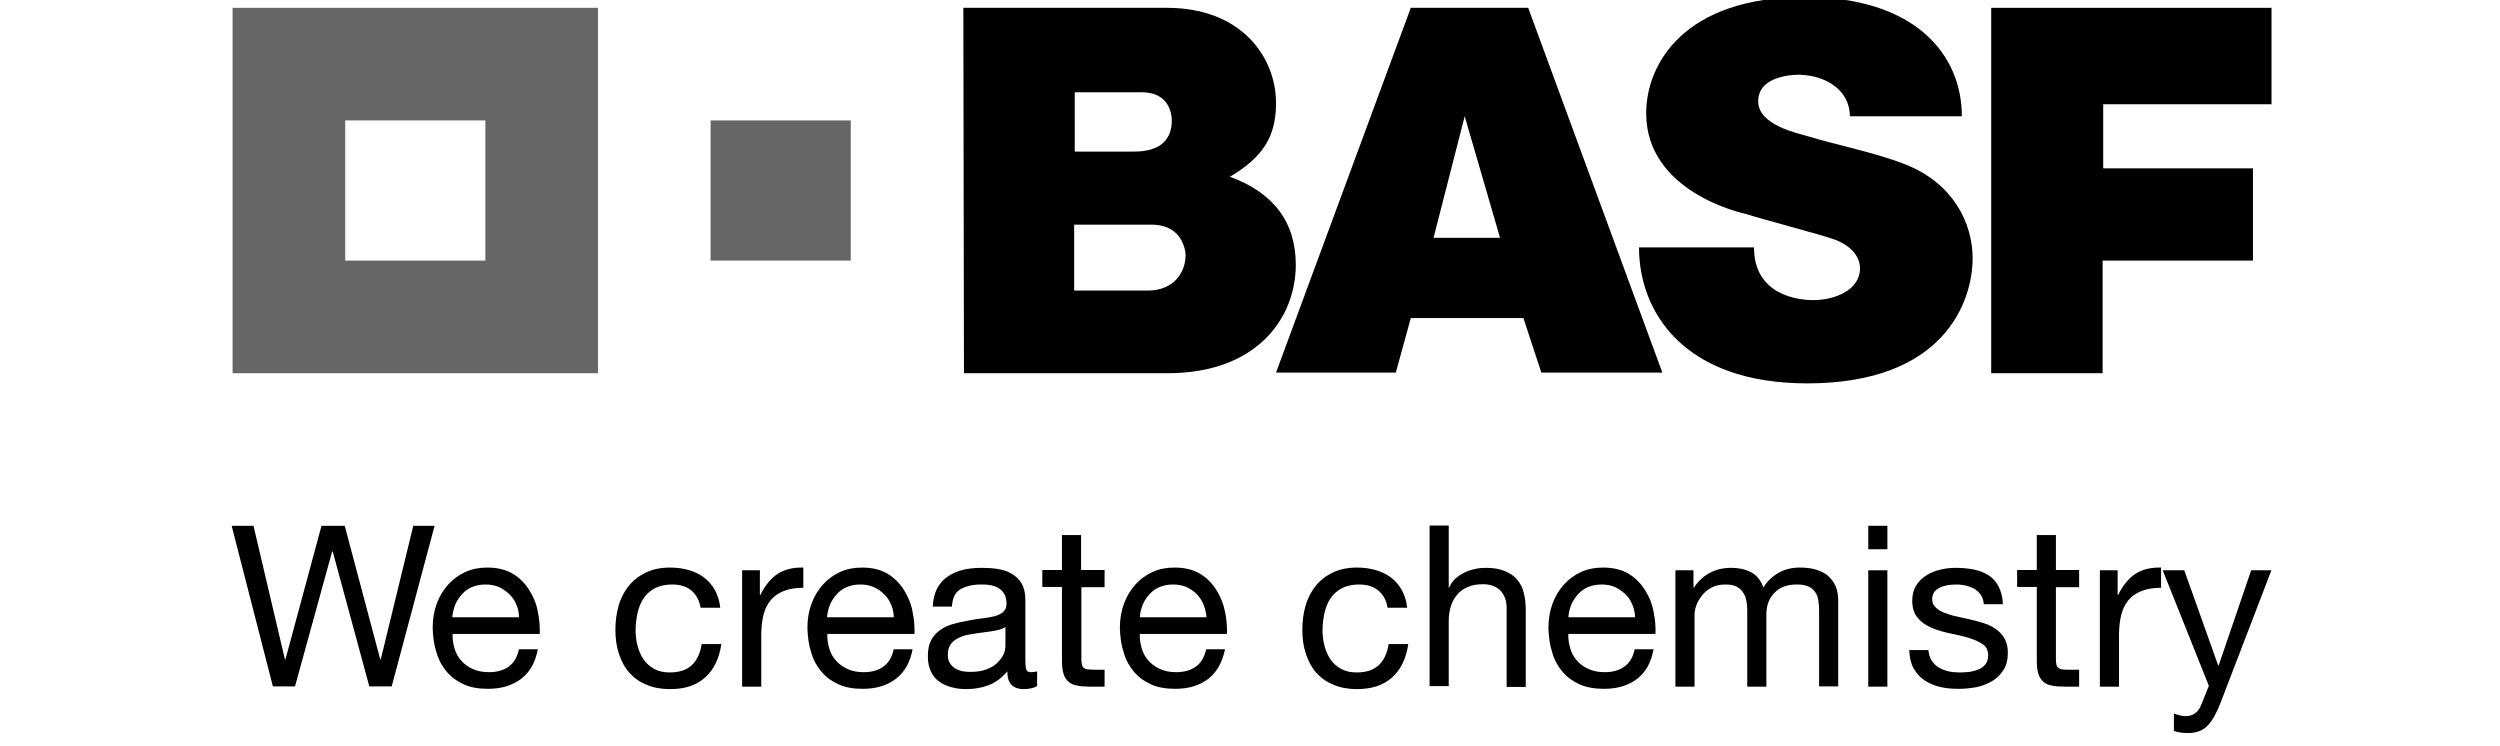
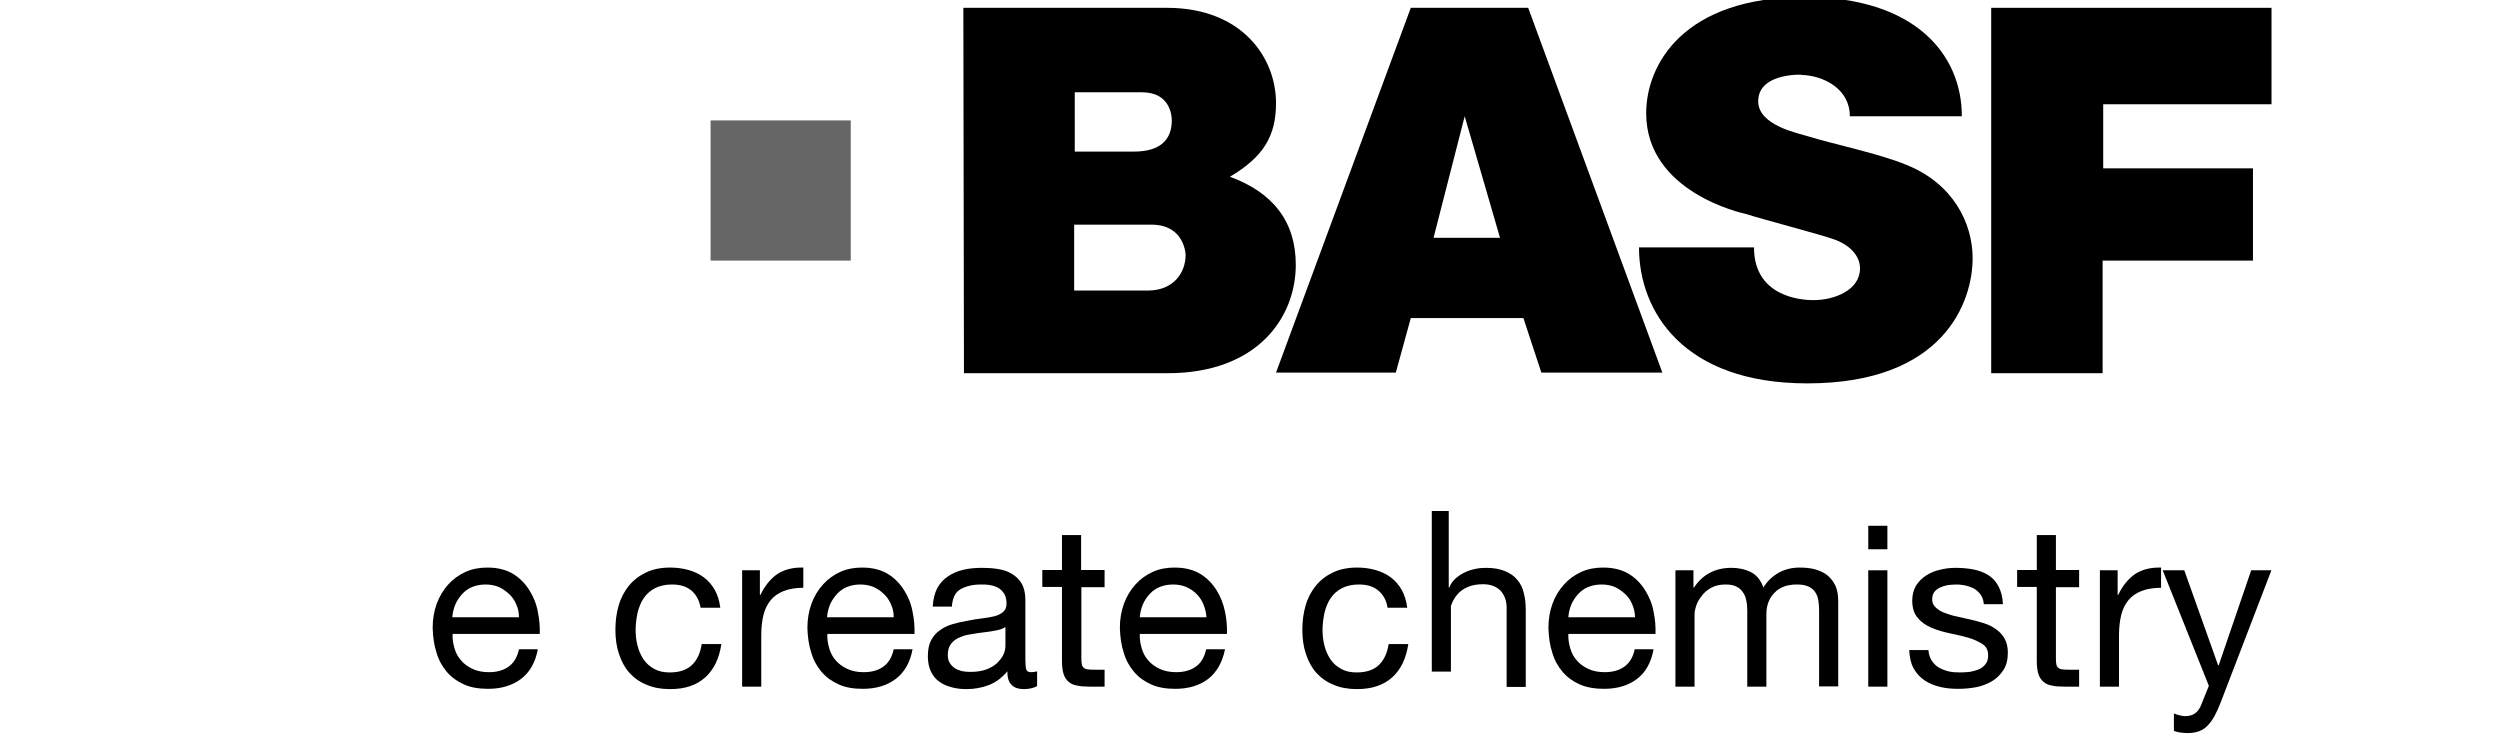
<svg xmlns="http://www.w3.org/2000/svg" xmlns:ns1="http://www.inkscape.org/namespaces/inkscape" xmlns:ns2="http://sodipodi.sourceforge.net/DTD/sodipodi-0.dtd" version="1.1" id="svg8" ns1:version="0.92.3 (2405546, 2018-03-11)" ns2:docname="basf.svg" x="0px" y="0px" viewBox="0 0 170 50.7" style="enable-background:new 0 0 170 50.7;" xml:space="preserve">
  <style type="text/css">
	.st0{opacity:0.6;enable-background:new    ;}
</style>
  <ns2:namedview bordercolor="#666666" borderopacity="1.0" fit-margin-bottom="0.5" fit-margin-left="0.5" fit-margin-right="0.5" fit-margin-top="0.5" id="base" ns1:current-layer="layer1" ns1:cx="20.37634" ns1:cy="-9.8246854" ns1:document-units="px" ns1:pageopacity="0" ns1:pageshadow="2" ns1:window-height="1001" ns1:window-maximized="1" ns1:window-width="1920" ns1:window-x="-9" ns1:window-y="-9" ns1:zoom="3.959798" pagecolor="#00ffff" showgrid="false" units="px">
	</ns2:namedview>
  <g id="layer1" transform="translate(-115.471,-53.14)" ns1:groupmode="layer" ns1:label="Layer 1">
    <g id="layer1-7" transform="matrix(1.537,0,0,1.537,-2.814,-204.617)" ns1:label="Layer 1">
      <g id="g1072" transform="matrix(0.265,0,0,0.265,70.501,161.449)">
        <g id="g3049">
          <g id="text3111">
            <g id="g3366" transform="matrix(0.456,0,0,0.456,-124.512,-24.972)">
-               <path id="path3368" ns1:connector-curvature="0" d="M461.7,357.8l-13.4-49.4h-0.2l-13.6,49.4h-8.1l-15.1-58.8h8        l11.5,48.9h0.2l13.2-48.9h8.5l13,48.9h0.2l11.9-48.9h7.8l-15.7,58.8H461.7z" />
              <path id="path3370" ns1:connector-curvature="0" d="M517.2,355.1c-3.2,2.4-7.2,3.6-12,3.6c-3.4,0-6.4-0.5-8.8-1.6        c-2.5-1.1-4.6-2.6-6.3-4.6c-1.7-2-3-4.3-3.8-7.1c-0.9-2.7-1.3-5.7-1.4-9c0-3.2,0.5-6.2,1.5-8.9c1-2.7,2.4-5,4.2-7        c1.8-2,3.9-3.5,6.3-4.6c2.4-1.1,5.1-1.6,8-1.6c3.8,0,6.9,0.8,9.4,2.3s4.5,3.6,6,6c1.5,2.4,2.6,5,3.1,7.9        c0.6,2.9,0.8,5.6,0.7,8.1h-31.9c-0.1,1.9,0.2,3.6,0.7,5.3c0.5,1.7,1.3,3.2,2.4,4.4c1.1,1.3,2.5,2.3,4.2,3.1s3.7,1.2,6,1.2        c3,0,5.4-0.7,7.3-2.1c1.9-1.4,3.1-3.5,3.7-6.3h6.9C522.5,349.1,520.4,352.7,517.2,355.1L517.2,355.1z M515.5,327.8        c-0.6-1.5-1.5-2.8-2.6-3.8s-2.3-1.9-3.8-2.6c-1.5-0.6-3.1-0.9-4.8-0.9c-1.8,0-3.4,0.3-4.9,0.9c-1.5,0.6-2.7,1.5-3.7,2.6        c-1,1.1-1.9,2.4-2.5,3.8c-0.6,1.5-1,3-1.1,4.7h24.4C516.5,330.8,516.2,329.3,515.5,327.8L515.5,327.8z" />
              <path id="path3372" ns1:connector-curvature="0" d="M579.6,322.7c-1.8-1.5-4.1-2.2-7.1-2.2c-2.5,0-4.6,0.5-6.3,1.4        c-1.7,0.9-3.1,2.2-4.1,3.7c-1,1.5-1.7,3.3-2.2,5.3c-0.4,2-0.7,4.1-0.7,6.2c0,2,0.2,3.9,0.7,5.8s1.2,3.5,2.2,5s2.3,2.6,3.9,3.5        s3.5,1.3,5.7,1.3c3.5,0,6.2-0.9,8.1-2.7c1.9-1.8,3.1-4.4,3.6-7.7h7.2c-0.8,5.3-2.7,9.3-5.9,12.2c-3.2,2.9-7.4,4.3-12.9,4.3        c-3.2,0-6.1-0.5-8.6-1.6c-2.5-1-4.6-2.5-6.3-4.4s-2.9-4.2-3.8-6.9c-0.9-2.7-1.3-5.6-1.3-8.8c0-3.2,0.4-6.2,1.2-8.9        c0.8-2.8,2.1-5.2,3.7-7.2s3.8-3.7,6.3-4.9c2.5-1.2,5.5-1.8,8.8-1.8c2.4,0,4.7,0.3,6.8,0.9c2.1,0.6,4,1.5,5.6,2.7        c1.6,1.2,2.9,2.7,4,4.6c1,1.8,1.7,4,2,6.5h-7.2C582.5,326.3,581.4,324.2,579.6,322.7L579.6,322.7z" />
              <path id="path3374" ns1:connector-curvature="0" d="M604.7,315.3v9h0.2c1.7-3.5,3.8-6,6.3-7.7c2.5-1.6,5.6-2.4,9.4-2.3        v7.4c-2.8,0-5.2,0.4-7.2,1.2c-2,0.8-3.6,1.9-4.8,3.4c-1.2,1.5-2.1,3.3-2.6,5.4c-0.5,2.1-0.8,4.5-0.8,7.3v18.9h-7v-42.6H604.7z        " />
              <path id="path3376" ns1:connector-curvature="0" d="M654.4,355.1c-3.2,2.4-7.2,3.6-12,3.6c-3.4,0-6.4-0.5-8.8-1.6        c-2.5-1.1-4.6-2.6-6.3-4.6c-1.7-2-3-4.3-3.8-7.1c-0.9-2.7-1.3-5.7-1.4-9c0-3.2,0.5-6.2,1.5-8.9c1-2.7,2.4-5,4.2-7        c1.8-2,3.9-3.5,6.3-4.6c2.4-1.1,5.1-1.6,8-1.6c3.8,0,6.9,0.8,9.4,2.3s4.5,3.6,6,6c1.5,2.4,2.6,5,3.1,7.9        c0.6,2.9,0.8,5.6,0.7,8.1h-31.9c-0.1,1.9,0.2,3.6,0.7,5.3c0.5,1.7,1.3,3.2,2.4,4.4c1.1,1.3,2.5,2.3,4.2,3.1s3.7,1.2,6,1.2        c3,0,5.4-0.7,7.3-2.1c1.9-1.4,3.1-3.5,3.7-6.3h6.9C659.7,349.1,657.6,352.7,654.4,355.1L654.4,355.1z M652.7,327.8        c-0.6-1.5-1.5-2.8-2.6-3.8c-1.1-1.1-2.3-1.9-3.8-2.6c-1.5-0.6-3.1-0.9-4.8-0.9c-1.8,0-3.4,0.3-4.9,0.9        c-1.5,0.6-2.7,1.5-3.7,2.6c-1,1.1-1.9,2.4-2.5,3.8c-0.6,1.5-1,3-1.1,4.7h24.4C653.7,330.8,653.4,329.3,652.7,327.8        L652.7,327.8z" />
              <path id="path3378" ns1:connector-curvature="0" d="M706.2,357.7c-1.2,0.7-2.9,1.1-5,1.1c-1.8,0-3.3-0.5-4.3-1.5        c-1.1-1-1.6-2.7-1.6-5c-1.9,2.3-4.2,4-6.7,5c-2.6,1-5.3,1.5-8.3,1.5c-1.9,0-3.7-0.2-5.5-0.7s-3.2-1.1-4.5-2.1        c-1.3-0.9-2.3-2.2-3-3.7c-0.7-1.5-1.1-3.3-1.1-5.5c0-2.4,0.4-4.4,1.2-5.9c0.8-1.5,1.9-2.8,3.3-3.7c1.3-1,2.9-1.7,4.6-2.2        c1.7-0.5,3.5-0.9,5.3-1.2c1.9-0.4,3.7-0.7,5.5-0.9c1.7-0.2,3.3-0.5,4.6-0.8c1.3-0.4,2.4-0.9,3.1-1.6c0.8-0.7,1.2-1.7,1.2-3        c0-1.5-0.3-2.8-0.9-3.7c-0.6-0.9-1.3-1.6-2.2-2.1s-1.9-0.8-3-1c-1.1-0.2-2.2-0.2-3.3-0.2c-3,0-5.4,0.6-7.4,1.7        c-2,1.1-3,3.3-3.2,6.4h-7c0.1-2.6,0.7-4.9,1.6-6.7c1-1.8,2.3-3.3,4-4.4c1.6-1.1,3.5-1.9,5.6-2.4c2.1-0.5,4.4-0.7,6.8-0.7        c1.9,0,3.8,0.1,5.7,0.4c1.9,0.3,3.6,0.8,5.1,1.7c1.5,0.9,2.8,2,3.7,3.6c0.9,1.5,1.4,3.5,1.4,6v21.8c0,1.6,0.1,2.8,0.3,3.6        c0.2,0.8,0.8,1.1,1.9,1.1c0.6,0,1.3-0.1,2.1-0.3L706.2,357.7z M694.8,335.9c-0.9,0.7-2,1.1-3.5,1.4c-1.4,0.3-2.9,0.5-4.5,0.7        c-1.6,0.2-3.1,0.4-4.7,0.7c-1.6,0.2-3,0.6-4.3,1.2c-1.3,0.5-2.3,1.3-3.1,2.3s-1.2,2.4-1.2,4.1c0,1.1,0.2,2.1,0.7,2.9        c0.5,0.8,1.1,1.4,1.8,1.9c0.7,0.5,1.6,0.8,2.6,1.1c1,0.2,2,0.3,3.1,0.3c2.3,0,4.3-0.3,5.9-0.9c1.6-0.6,3-1.4,4-2.4        c1-1,1.8-2,2.3-3.1c0.5-1.1,0.7-2.2,0.7-3.2V335.9z" />
              <path id="path3380" ns1:connector-curvature="0" d="M730.9,315.3v6.2h-8.5v26.4c0,0.8,0.1,1.5,0.2,2        c0.1,0.5,0.4,0.9,0.8,1.2s0.9,0.5,1.6,0.5c0.7,0.1,1.6,0.1,2.7,0.1h3.2v6.2h-5.4c-1.8,0-3.4-0.1-4.7-0.4        c-1.3-0.2-2.3-0.7-3.1-1.4c-0.8-0.7-1.4-1.6-1.8-2.8c-0.4-1.2-0.6-2.8-0.6-4.8v-27.1h-7.2v-6.2h7.2v-12.8h7v12.8H730.9z" />
              <path id="path3382" ns1:connector-curvature="0" d="M768.8,355.1c-3.2,2.4-7.2,3.6-12,3.6c-3.4,0-6.4-0.5-8.8-1.6        c-2.5-1.1-4.6-2.6-6.3-4.6c-1.7-2-3-4.3-3.8-7.1c-0.9-2.7-1.3-5.7-1.4-9c0-3.2,0.5-6.2,1.5-8.9c1-2.7,2.4-5,4.2-7        c1.8-2,3.9-3.5,6.3-4.6c2.4-1.1,5.1-1.6,8-1.6c3.8,0,6.9,0.8,9.4,2.3s4.5,3.6,6,6c1.5,2.4,2.5,5,3.1,7.9        c0.6,2.9,0.8,5.6,0.7,8.1h-31.9c-0.1,1.9,0.2,3.6,0.7,5.3c0.5,1.7,1.3,3.2,2.4,4.4c1.1,1.3,2.5,2.3,4.2,3.1s3.7,1.2,6,1.2        c3,0,5.4-0.7,7.3-2.1c1.9-1.4,3.1-3.5,3.7-6.3h6.9C774,349.1,771.9,352.7,768.8,355.1L768.8,355.1z M767.1,327.8        c-0.6-1.5-1.5-2.8-2.5-3.8c-1.1-1.1-2.3-1.9-3.8-2.6c-1.5-0.6-3.1-0.9-4.8-0.9c-1.8,0-3.4,0.3-4.9,0.9        c-1.5,0.6-2.7,1.5-3.7,2.6c-1,1.1-1.9,2.4-2.5,3.8c-0.6,1.5-1,3-1.1,4.7h24.4C768.1,330.8,767.7,329.3,767.1,327.8        L767.1,327.8z" />
              <path id="path3384" ns1:connector-curvature="0" d="M831.1,322.7c-1.8-1.5-4.1-2.2-7.1-2.2c-2.5,0-4.6,0.5-6.3,1.4        c-1.7,0.9-3.1,2.2-4.1,3.7c-1,1.5-1.7,3.3-2.2,5.3c-0.4,2-0.7,4.1-0.7,6.2c0,2,0.2,3.9,0.7,5.8c0.5,1.9,1.2,3.5,2.2,5        s2.3,2.6,3.9,3.5c1.6,0.9,3.5,1.3,5.7,1.3c3.5,0,6.2-0.9,8.1-2.7c1.9-1.8,3.1-4.4,3.6-7.7h7.2c-0.8,5.3-2.7,9.3-5.9,12.2        c-3.2,2.9-7.5,4.3-12.9,4.3c-3.2,0-6.1-0.5-8.6-1.6c-2.5-1-4.6-2.5-6.3-4.4c-1.7-1.9-2.9-4.2-3.8-6.9        c-0.9-2.7-1.3-5.6-1.3-8.8c0-3.2,0.4-6.2,1.2-8.9c0.8-2.8,2.1-5.2,3.7-7.2c1.7-2.1,3.8-3.7,6.3-4.9c2.5-1.2,5.5-1.8,8.8-1.8        c2.4,0,4.7,0.3,6.8,0.9c2.1,0.6,4,1.5,5.6,2.7c1.6,1.2,2.9,2.7,4,4.6c1,1.8,1.7,4,2,6.5h-7.2        C834.1,326.3,832.9,324.2,831.1,322.7L831.1,322.7z" />
-               <path id="path3386" ns1:connector-curvature="0" d="M856.9,299.1v22.5h0.2c0.5-1.3,1.3-2.4,2.3-3.3        c1-0.9,2.1-1.6,3.3-2.2c1.2-0.6,2.5-1,3.9-1.3c1.3-0.3,2.6-0.4,3.9-0.4c2.8,0,5.1,0.4,7,1.2c1.9,0.8,3.4,1.8,4.5,3.2        c1.2,1.4,2,3,2.4,4.9c0.5,1.9,0.7,4,0.7,6.3v28h-7V329c0-2.6-0.8-4.7-2.3-6.3c-1.5-1.5-3.7-2.3-6.3-2.3c-2.1,0-4,0.3-5.6,1        c-1.6,0.7-2.9,1.6-3.9,2.8c-1,1.2-1.8,2.6-2.3,4.2c-0.5,1.6-0.8,3.4-0.8,5.3v24h-7v-58.8H856.9z" />
+               <path id="path3386" ns1:connector-curvature="0" d="M856.9,299.1v22.5h0.2c0.5-1.3,1.3-2.4,2.3-3.3        c1-0.9,2.1-1.6,3.3-2.2c1.2-0.6,2.5-1,3.9-1.3c1.3-0.3,2.6-0.4,3.9-0.4c2.8,0,5.1,0.4,7,1.2c1.9,0.8,3.4,1.8,4.5,3.2        c1.2,1.4,2,3,2.4,4.9c0.5,1.9,0.7,4,0.7,6.3v28h-7V329c0-2.6-0.8-4.7-2.3-6.3c-1.5-1.5-3.7-2.3-6.3-2.3c-2.1,0-4,0.3-5.6,1        c-1.6,0.7-2.9,1.6-3.9,2.8c-1,1.2-1.8,2.6-2.3,4.2v24h-7v-58.8H856.9z" />
              <path id="path3388" ns1:connector-curvature="0" d="M925.8,355.1c-3.2,2.4-7.2,3.6-12,3.6c-3.4,0-6.4-0.5-8.9-1.6        c-2.5-1.1-4.6-2.6-6.3-4.6c-1.7-2-3-4.3-3.8-7.1c-0.9-2.7-1.3-5.7-1.4-9c0-3.2,0.5-6.2,1.5-8.9c1-2.7,2.4-5,4.2-7        s3.9-3.5,6.3-4.6c2.4-1.1,5.1-1.6,8-1.6c3.8,0,6.9,0.8,9.4,2.3s4.5,3.6,6,6c1.5,2.4,2.6,5,3.1,7.9c0.6,2.9,0.8,5.6,0.7,8.1        h-31.9c-0.1,1.9,0.2,3.6,0.7,5.3c0.5,1.7,1.3,3.2,2.4,4.4c1.1,1.3,2.5,2.3,4.2,3.1c1.7,0.8,3.7,1.2,6,1.2c3,0,5.4-0.7,7.3-2.1        c1.9-1.4,3.1-3.5,3.7-6.3h6.9C931,349.1,929,352.7,925.8,355.1L925.8,355.1z M924.1,327.8c-0.6-1.5-1.5-2.8-2.6-3.8        s-2.3-1.9-3.8-2.6c-1.5-0.6-3.1-0.9-4.8-0.9c-1.8,0-3.4,0.3-4.9,0.9c-1.5,0.6-2.7,1.5-3.7,2.6c-1,1.1-1.9,2.4-2.5,3.8        c-0.6,1.5-1,3-1.1,4.7h24.4C925.1,330.8,924.7,329.3,924.1,327.8L924.1,327.8z" />
              <path id="path3390" ns1:connector-curvature="0" d="M946.5,315.3v6.3h0.2c3.2-4.8,7.8-7.2,13.7-7.2c2.6,0,5,0.5,7.2,1.6        c2.1,1.1,3.6,3,4.5,5.6c1.4-2.3,3.3-4.1,5.6-5.4c2.3-1.3,4.9-1.9,7.7-1.9c2.1,0,4.1,0.2,5.8,0.7c1.7,0.5,3.2,1.2,4.4,2.2        c1.2,1,2.2,2.3,2.9,3.8c0.7,1.6,1,3.4,1,5.6v31.2h-7v-27.9c0-1.3-0.1-2.6-0.3-3.7c-0.2-1.2-0.6-2.2-1.2-3        c-0.6-0.9-1.4-1.5-2.5-2s-2.5-0.7-4.2-0.7c-3.5,0-6.2,1-8.1,3c-2,2-3,4.6-3,7.9v26.5h-7v-27.9c0-1.4-0.1-2.6-0.4-3.8        c-0.2-1.2-0.7-2.2-1.3-3c-0.6-0.9-1.4-1.5-2.4-2c-1-0.5-2.3-0.7-3.9-0.7c-2,0-3.8,0.4-5.2,1.2c-1.5,0.8-2.6,1.8-3.5,3        c-0.9,1.2-1.6,2.3-2,3.6c-0.4,1.2-0.6,2.3-0.6,3.1v26.5h-7v-42.6H946.5z" />
              <path id="path3392" ns1:connector-curvature="0" d="M1010.5,307.6v-8.6h7v8.6H1010.5z M1017.5,315.3v42.6h-7v-42.6        H1017.5z" />
              <path id="path3394" ns1:connector-curvature="0" d="M1033.7,348.3c0.7,1.1,1.5,1.9,2.6,2.6c1.1,0.6,2.3,1.1,3.6,1.4        c1.3,0.3,2.7,0.4,4.2,0.4c1.1,0,2.2-0.1,3.5-0.2c1.2-0.2,2.3-0.5,3.3-0.9c1-0.4,1.9-1.1,2.5-1.9c0.7-0.9,1-1.9,1-3.3        c0-1.8-0.7-3.2-2.1-4.1c-1.4-0.9-3.1-1.7-5.1-2.3c-2.1-0.6-4.3-1.1-6.7-1.6c-2.4-0.5-4.6-1.1-6.7-2c-2.1-0.9-3.8-2-5.1-3.6        c-1.4-1.5-2.1-3.7-2.1-6.4c0-2.1,0.5-4,1.4-5.5c1-1.5,2.2-2.8,3.7-3.7c1.5-1,3.2-1.7,5.1-2.1c1.9-0.5,3.8-0.7,5.6-0.7        c2.4,0,4.6,0.2,6.7,0.6c2,0.4,3.8,1.1,5.4,2.1c1.6,1,2.8,2.4,3.7,4.1c0.9,1.7,1.5,3.9,1.6,6.5h-7c-0.1-1.4-0.5-2.5-1.1-3.4        c-0.6-0.9-1.4-1.6-2.3-2.2c-0.9-0.5-2-0.9-3.1-1.2c-1.1-0.2-2.3-0.4-3.4-0.4c-1,0-2.1,0.1-3.2,0.2c-1.1,0.2-2,0.5-2.9,0.9        c-0.9,0.4-1.6,1-2.1,1.6c-0.5,0.7-0.8,1.6-0.8,2.7c0,1.2,0.4,2.2,1.3,3c0.8,0.8,1.9,1.5,3.3,2c1.3,0.5,2.8,1,4.4,1.3        c1.6,0.4,3.3,0.7,4.9,1.1c1.8,0.4,3.5,0.9,5.1,1.4c1.7,0.5,3.2,1.3,4.4,2.2c1.3,0.9,2.3,2,3.1,3.4c0.8,1.4,1.2,3.1,1.2,5.1        c0,2.6-0.5,4.7-1.6,6.4c-1.1,1.7-2.5,3.1-4.2,4.1c-1.7,1-3.7,1.8-5.8,2.2c-2.2,0.4-4.3,0.6-6.5,0.6c-2.4,0-4.6-0.2-6.7-0.7        c-2.1-0.5-4-1.3-5.7-2.4c-1.6-1.1-3-2.6-4-4.4c-1-1.8-1.5-4.1-1.6-6.7h7C1032.7,346,1033,347.3,1033.7,348.3L1033.7,348.3z" />
              <path id="path3396" ns1:connector-curvature="0" d="M1087.7,315.3v6.2h-8.5v26.4c0,0.8,0.1,1.5,0.2,2        c0.1,0.5,0.4,0.9,0.8,1.2s0.9,0.5,1.6,0.5c0.7,0.1,1.6,0.1,2.7,0.1h3.2v6.2h-5.4c-1.8,0-3.4-0.1-4.6-0.4        c-1.3-0.2-2.3-0.7-3.1-1.4c-0.8-0.7-1.4-1.6-1.8-2.8s-0.6-2.8-0.6-4.8v-27.1h-7.2v-6.2h7.2v-12.8h7v12.8H1087.7z" />
              <path id="path3398" ns1:connector-curvature="0" d="M1101.8,315.3v9h0.2c1.7-3.5,3.8-6,6.3-7.7c2.5-1.6,5.6-2.4,9.4-2.3        v7.4c-2.8,0-5.2,0.4-7.2,1.2c-2,0.8-3.6,1.9-4.8,3.4c-1.2,1.5-2.1,3.3-2.6,5.4s-0.8,4.5-0.8,7.3v18.9h-7v-42.6H1101.8z" />
              <path id="path3400" ns1:connector-curvature="0" d="M1139.6,363.5c-0.8,2.1-1.6,3.8-2.4,5.3c-0.8,1.4-1.7,2.6-2.6,3.5        s-2,1.6-3.2,2c-1.2,0.4-2.5,0.6-4.1,0.6c-0.8,0-1.6-0.1-2.5-0.2c-0.8-0.1-1.6-0.3-2.4-0.6v-6.4c0.6,0.3,1.3,0.5,2.1,0.7        c0.8,0.2,1.5,0.3,2,0.3c1.4,0,2.6-0.3,3.6-1c1-0.7,1.7-1.7,2.2-2.9l2.9-7.2l-16.9-42.3h7.9l12.4,34.8h0.2l11.9-34.8h7.4        L1139.6,363.5z" />
            </g>
          </g>
        </g>
        <g id="g3087">
          <g id="g3089">
            <g id="g3091">
              <path id="path3093" ns1:connector-curvature="0" d="M185.2,24.9c0,0,28.3,0,34,0c12.5,0,18.2,8.3,18.2,15.9        c0,5.5-2.1,9-7.7,12.3c7.1,2.6,11,7.4,11,14.7c0,8.8-6.4,18.1-21.4,18.1c-8.3,0-34,0-34,0L185.2,24.9z M203.7,72.1        c0,0,7.9,0,12.3,0c4.4,0,6.3-3.1,6.3-5.9c0,1.3,0.6-5.1-5.7-5.1c-3.3,0-12.9,0-12.9,0V72.1z M203.8,48.9c0,0,5.7,0,9.9,0        c4.5,0,6.3-2.1,6.3-5.2c0-0.7-0.2-4.7-5-4.7c2.2,0-11.2,0-11.2,0V48.9z" />
              <path id="path3095" ns1:connector-curvature="0" d="M259.9,24.9h19.6l22.4,60.9h-20.2l-3-9.1h-18.8l-2.5,9.1h-20        L259.9,24.9z M268.9,43l-5.2,20.3h11.1L268.9,43z" />
              <path id="path3097" ns1:connector-curvature="0" d="M333.2,43h18.7c0-10.3-7.8-19.9-26.2-19.9        c-20.2,0-26.5,11.2-26.5,19.4c0,13.2,16.1,16.7,16.6,16.8c2.4,0.8,12.4,3.4,14.9,4.3c2.2,0.8,4.2,2.5,4.2,4.8        c0,3.6-4.2,5.3-7.8,5.3c-2.3,0-9.9-0.7-9.9-8.8H298c0,10.7,7.4,22.7,28.1,22.7c22.8,0,27.6-13.6,27.6-20.9        c0-5.9-3.3-12.5-11.1-15.6c-4.6-1.9-12.4-3.5-16.2-4.7c-2-0.6-8.5-1.9-8.5-5.9c0-5.1,8.4-4.4,7.2-4.4        C328.8,36.2,333.2,38.4,333.2,43L333.2,43z" />
              <polygon id="polygon3099" points="403.6,24.9 403.6,41 375.5,41 375.5,51.7 400.5,51.7 400.5,67.1 375.4,67.1 375.4,85.9         356.8,85.9 356.8,24.9       " />
            </g>
-             <path id="path3101" ns1:connector-curvature="0" class="st0" d="M63.2,24.9v61h61v-61H63.2z M105.4,67.1H82V43.7h23.4       V67.1z" />
            <rect id="rect3103" x="143" y="43.7" class="st0" width="23.4" height="23.4" />
          </g>
        </g>
      </g>
    </g>
  </g>
</svg>